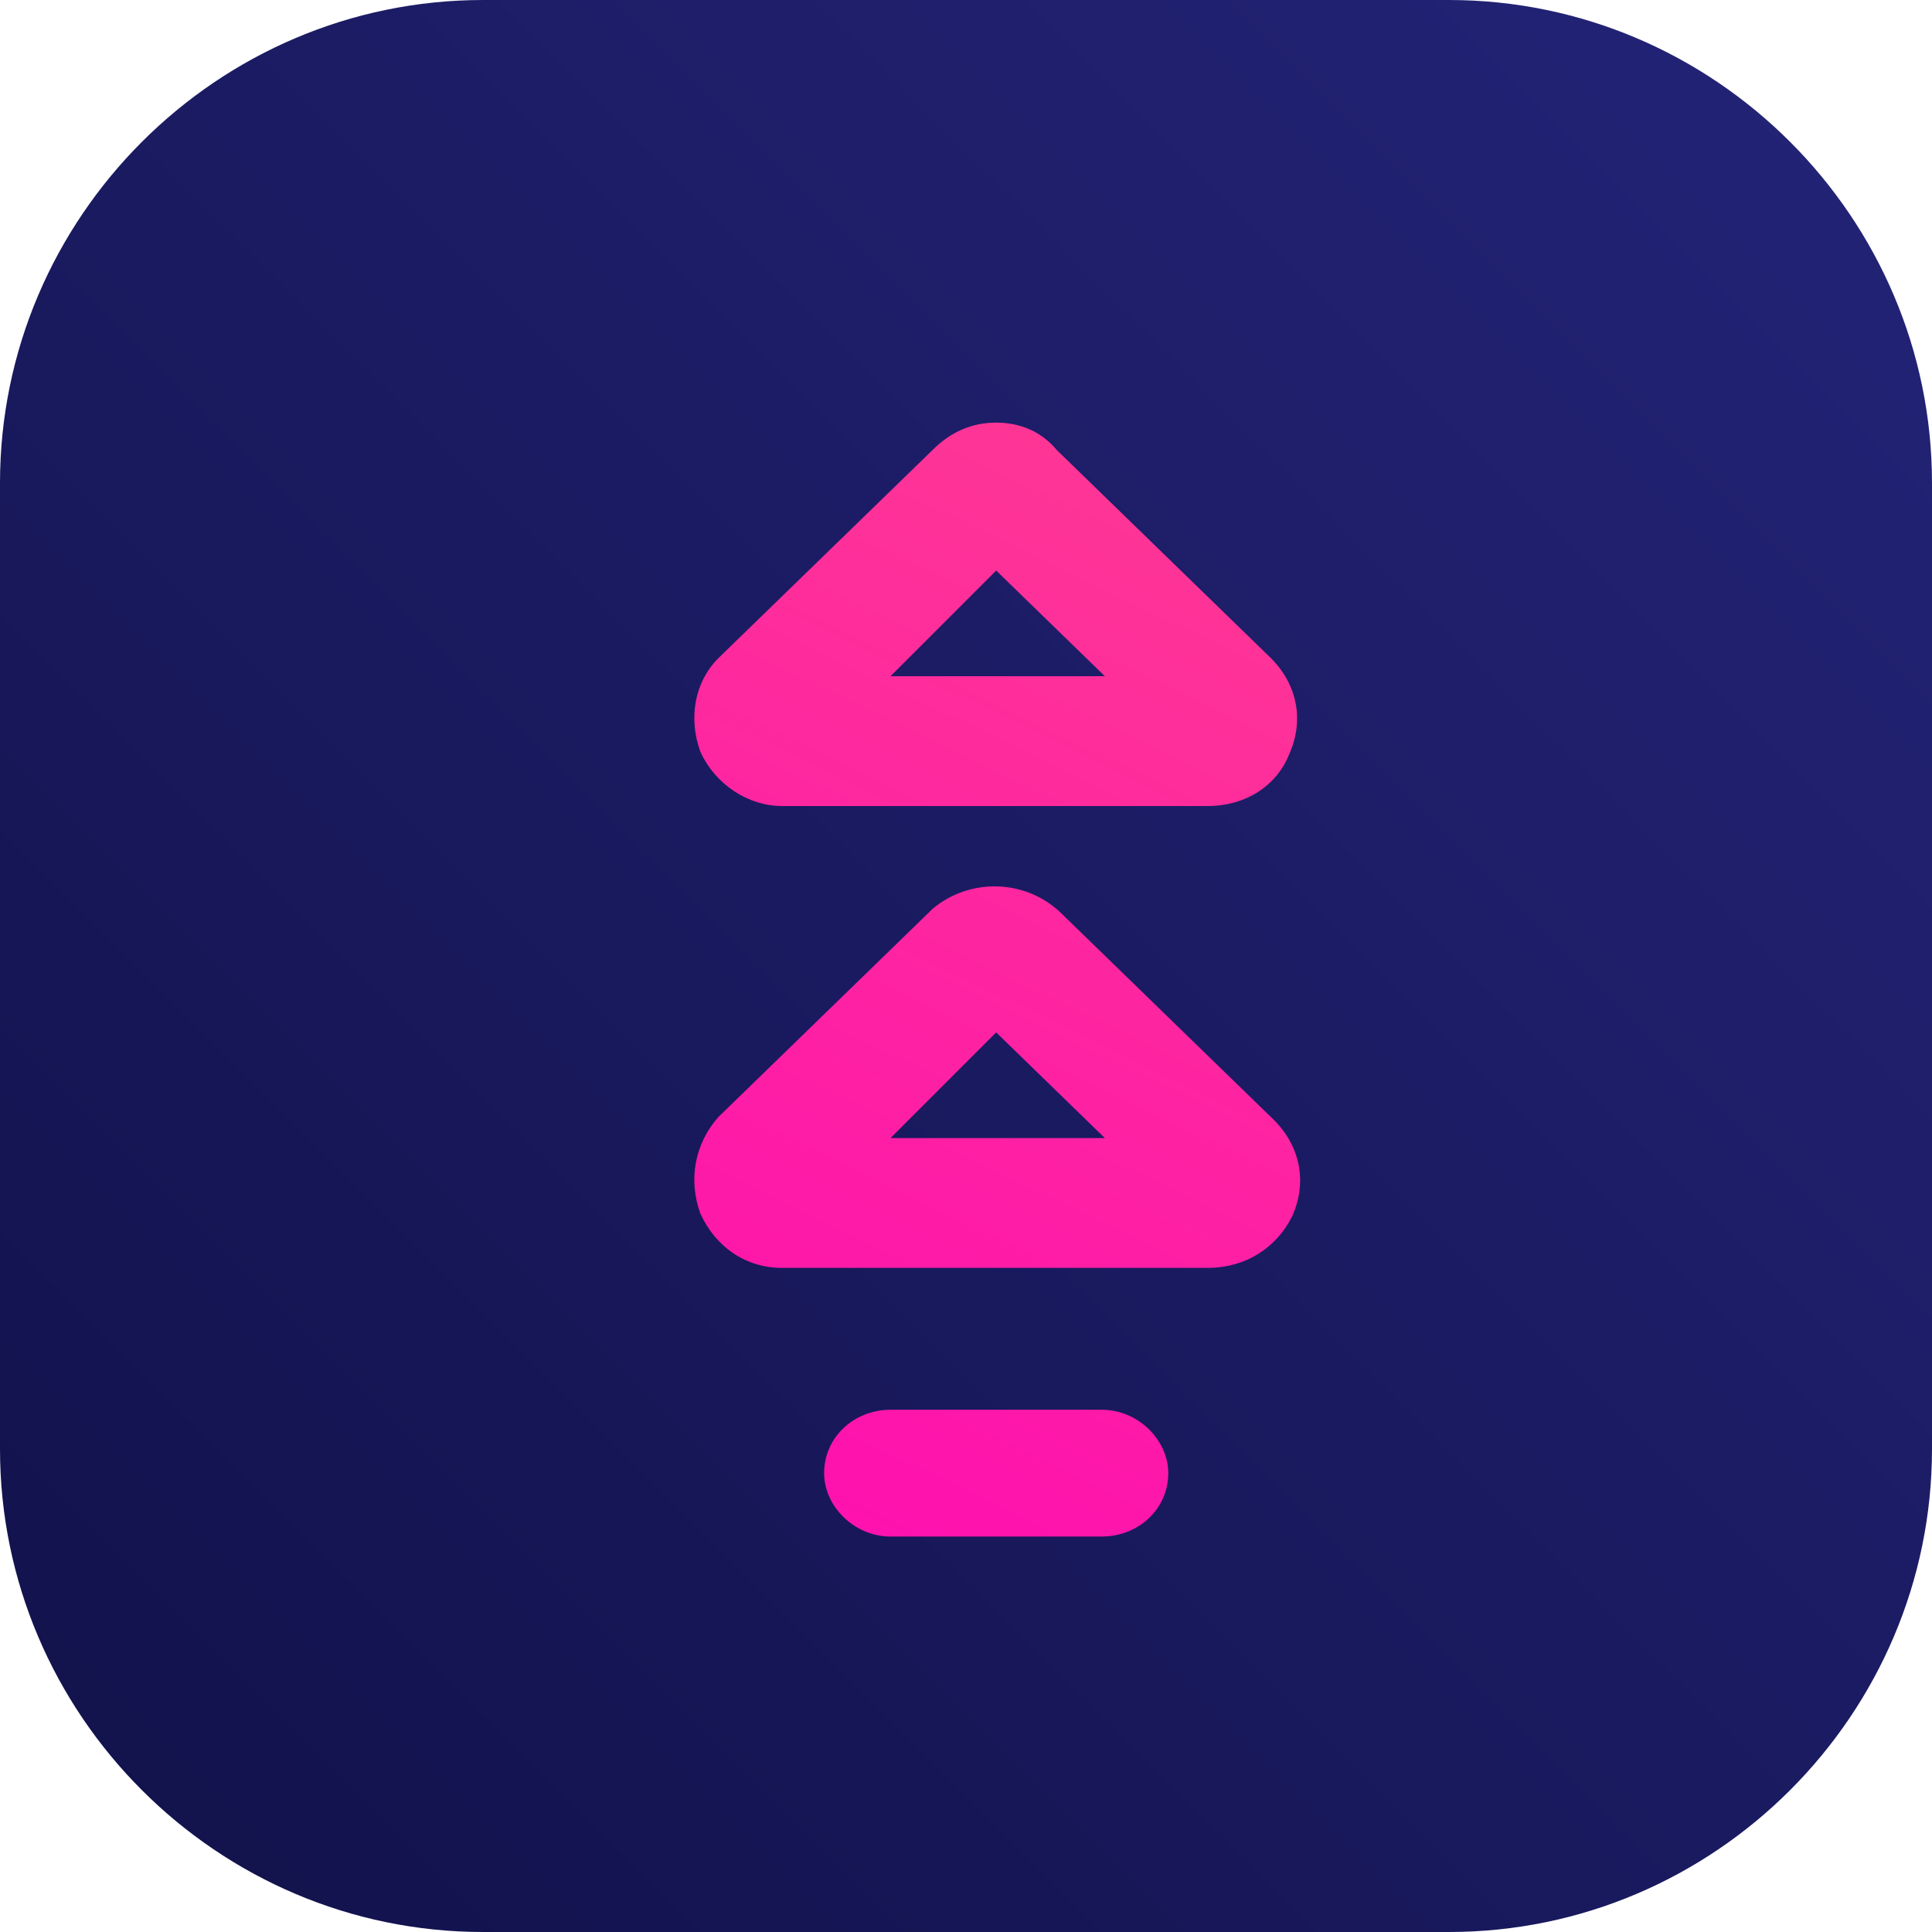
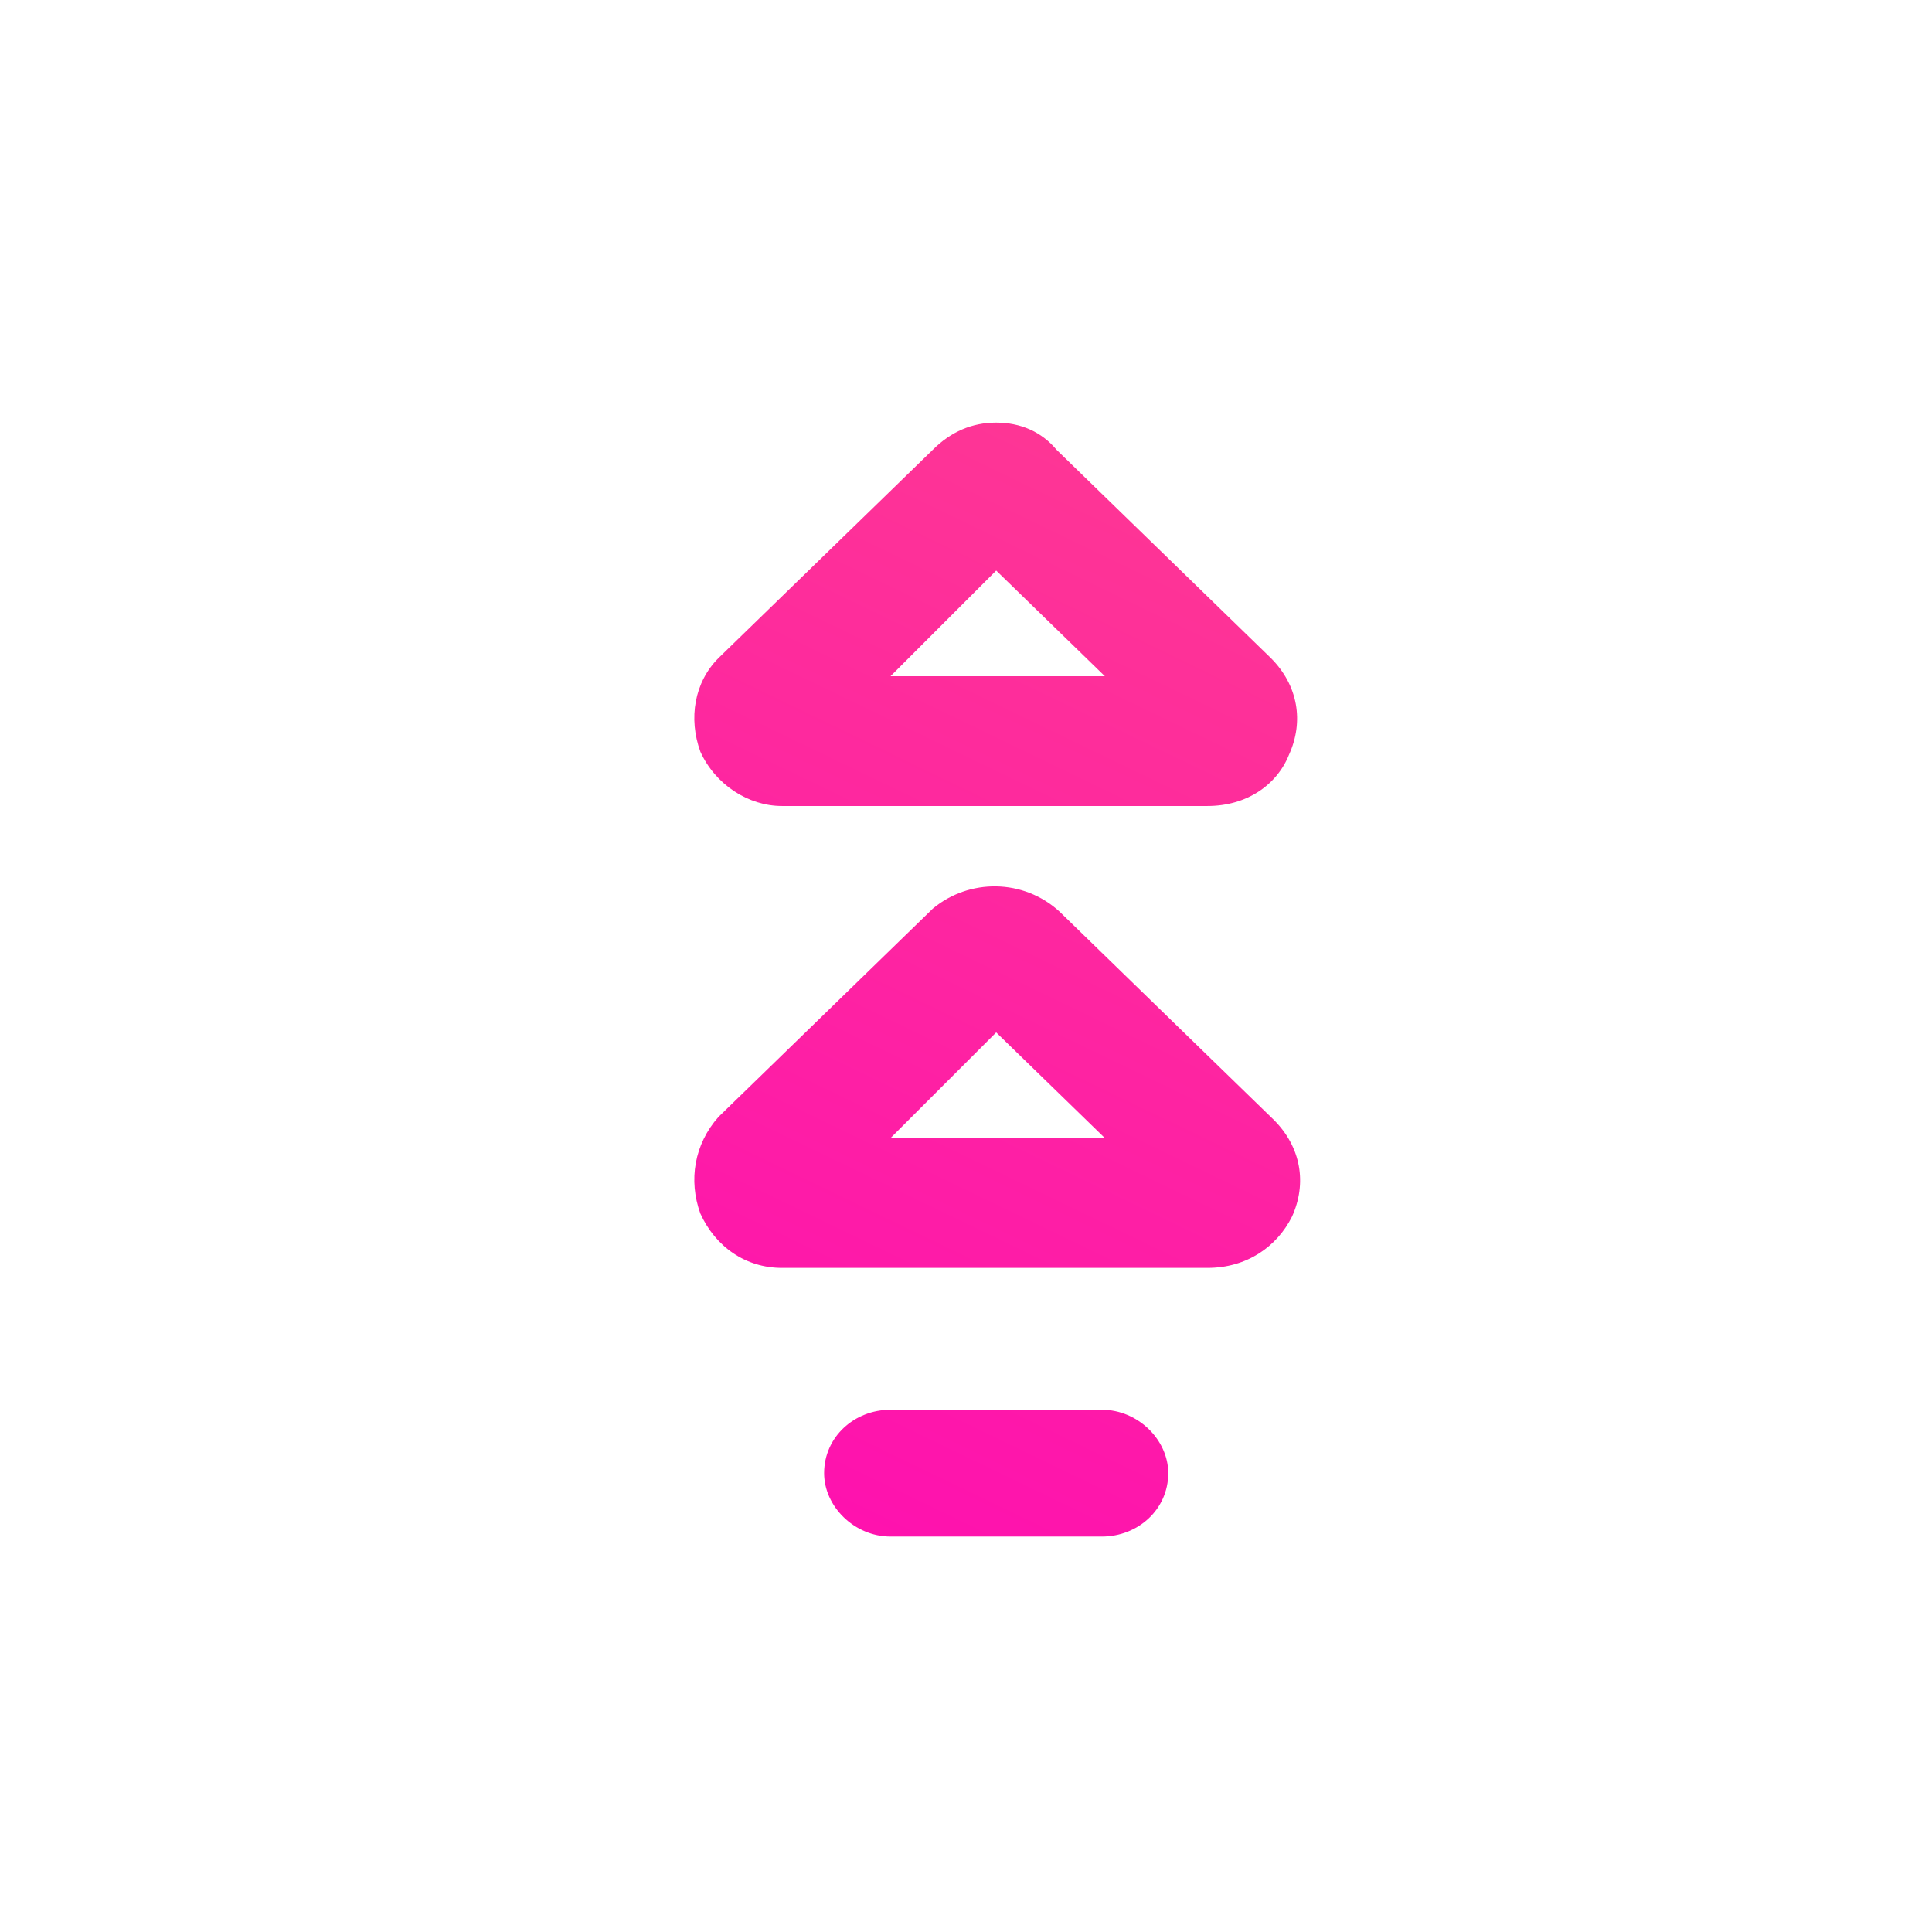
<svg xmlns="http://www.w3.org/2000/svg" version="1.1" id="Ebene_1" x="0px" y="0px" viewBox="0 0 64 64" style="enable-background:new 0 0 64 64;" xml:space="preserve">
  <style type="text/css">
	.st0{fill-rule:evenodd;clip-rule:evenodd;fill:url(#Rectangle_00000181080615717746191010000016927817880758634653_);}
	.st1{fill:url(#Combined-Shape_00000019675358384220526460000000519248529248337036_);}
</style>
  <g id="Apps">
    <g id="apps" transform="translate(-335, -1368)">
      <g id="box" transform="translate(200, 517)">
        <g transform="translate(0, 840)">
          <g id="product_x2F_operation_x2F_export-negativ" transform="translate(155, 31)">
            <g id="_x30_7-Export">
              <linearGradient id="Rectangle_00000178927125623450192900000009759075352840446084_" gradientUnits="userSpaceOnUse" x1="-284.109" y1="227.942" x2="-285.109" y2="226.942" gradientTransform="matrix(64 0 0 -64 18227 14568.268)">
                <stop offset="0" style="stop-color:#242479" />
                <stop offset="1" style="stop-color:#11114A" />
              </linearGradient>
-               <path id="Rectangle" style="fill-rule:evenodd;clip-rule:evenodd;fill:url(#Rectangle_00000178927125623450192900000009759075352840446084_);" d="        M-4-20h32c8.8,0,16,7.2,16,16v32c0,8.8-7.2,16-16,16H-4c-8.8,0-16-7.2-16-16V-4C-20-12.8-12.8-20-4-20z" />
              <linearGradient id="Combined-Shape_00000061433276153971973100000009364971683498356882_" gradientUnits="userSpaceOnUse" x1="-276.316" y1="224.546" x2="-275.792" y2="226.574" gradientTransform="matrix(20 0 0 -37 5534 8357.81)">
                <stop offset="0" style="stop-color:#FF00BB" />
                <stop offset="1" style="stop-color:#FD4987" />
              </linearGradient>
              <path id="Combined-Shape" style="fill:url(#Combined-Shape_00000061433276153971973100000009364971683498356882_);" d="        M16.5,26.7c1.2,0,2.2,1,2.2,2.1c0,1.2-1,2.1-2.2,2.1H9.5c-1.2,0-2.2-1-2.2-2.1c0-1.2,1-2.1,2.2-2.1H16.5z M15.1,10.2l7.1,6.9        c0.9,0.9,1.1,2.1,0.6,3.2C22.3,21.3,21.3,22,20,22H5.9c-1.2,0-2.2-0.7-2.7-1.8c-0.4-1.1-0.2-2.3,0.6-3.2l7.1-6.9        C12.1,9.1,13.9,9.1,15.1,10.2z M13,14.2l-3.5,3.5h7.1L13,14.2z M13-6c0.8,0,1.5,0.3,2,0.9l7.1,6.9c0.9,0.9,1.1,2.1,0.6,3.2        C22.3,6,21.3,6.7,20,6.7H5.9C4.8,6.7,3.7,6,3.2,4.9C2.8,3.8,3,2.6,3.8,1.8l7.1-6.9C11.5-5.7,12.2-6,13-6z M13-1.1L9.5,2.4h7.1        L13-1.1z" />
            </g>
          </g>
        </g>
      </g>
    </g>
  </g>
</svg>